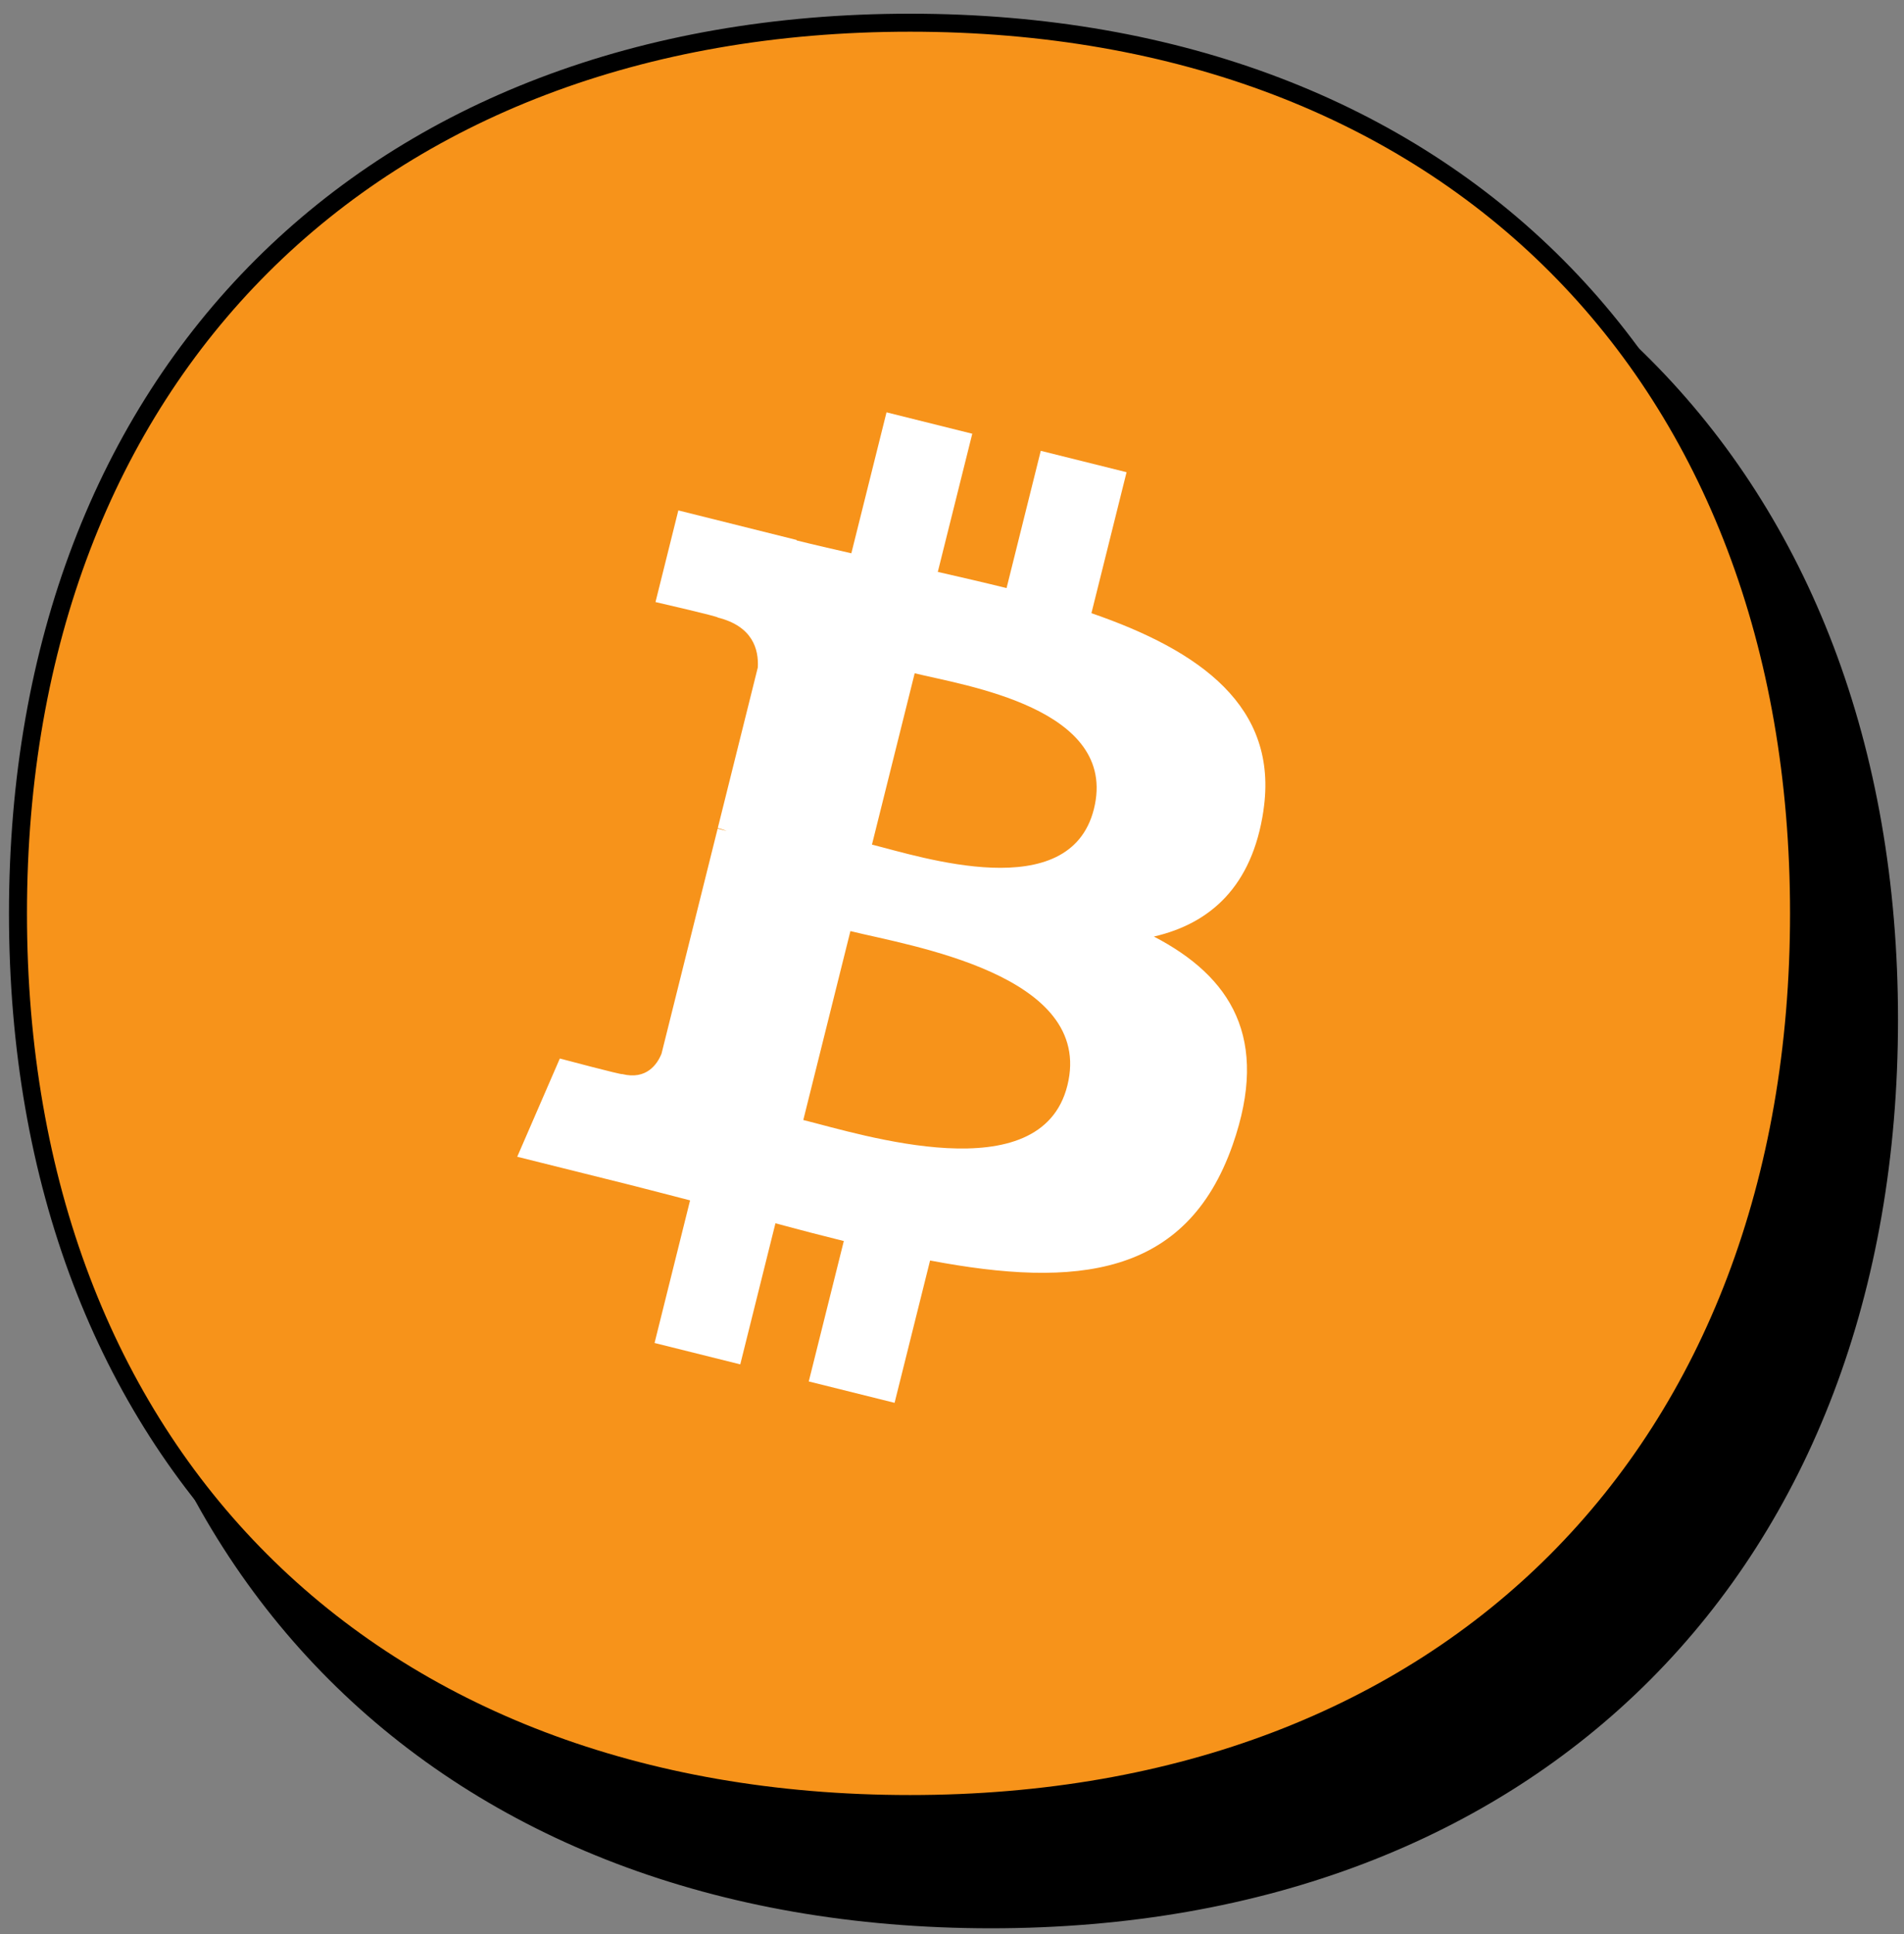
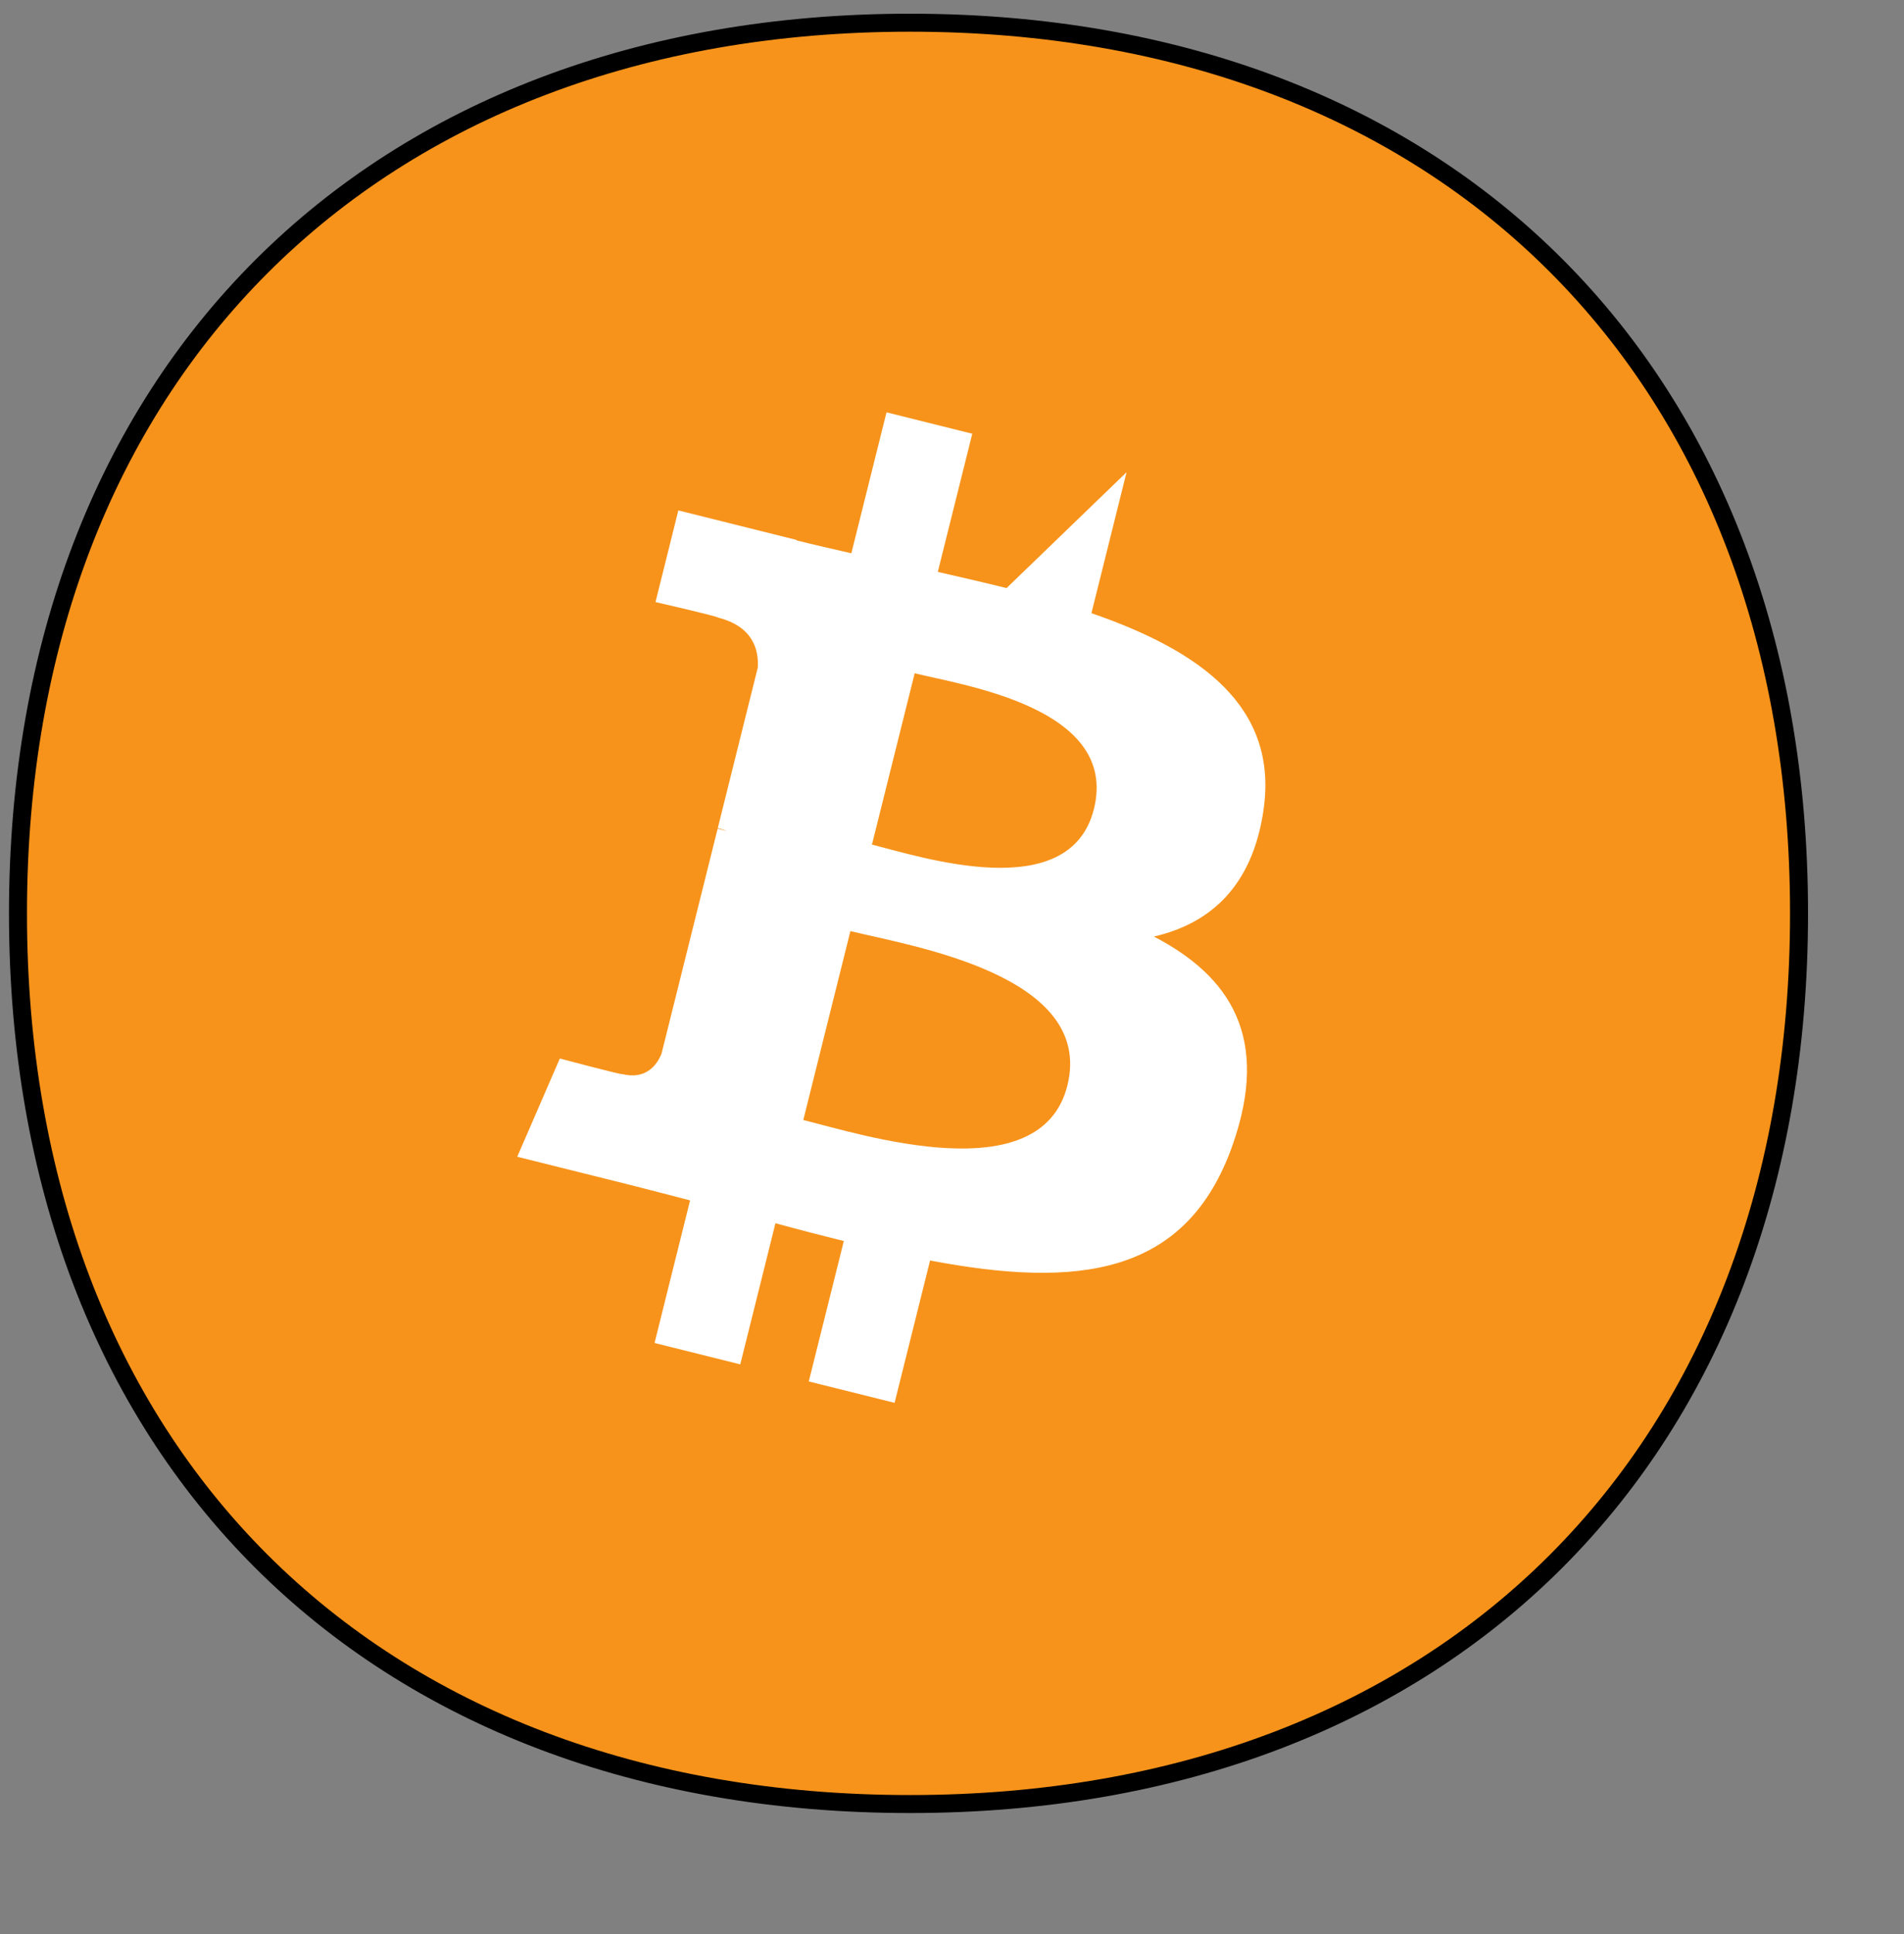
<svg xmlns="http://www.w3.org/2000/svg" width="127" height="129" viewBox="0 0 127 129" fill="none">
  <rect x="0" y="0" width="127" height="129" fill="#808080" stroke="none" />
-   <path d="M6 67.998C6 31.745 29.824 8 66.105 8C102.376 8 126 31.74 126 67.998C126 104.255 102.385 128 66.105 128C29.62 128 6 104.251 6 67.998Z" fill="black" stroke="black" stroke-width="1.2" />
  <path d="M1.199 60.912C1.199 42.919 7.109 28.081 17.47 17.743C27.832 7.404 42.697 1.514 60.704 1.514C78.706 1.514 93.518 7.403 103.829 17.74C114.139 28.078 119.999 42.916 119.999 60.912C119.999 78.908 114.141 93.747 103.832 104.086C93.523 114.424 78.711 120.314 60.704 120.314C42.594 120.314 27.73 114.423 17.394 104.084C7.058 93.745 1.199 78.906 1.199 60.912Z" fill="#F7931A" stroke="black" stroke-width="1.2" />
-   <path d="M84.272 54.056C85.311 47.114 80.026 43.383 72.8 40.894L75.144 31.492L69.421 30.066L67.139 39.221C65.634 38.846 64.089 38.492 62.553 38.141L64.852 28.926L59.132 27.5L56.786 36.899C55.541 36.616 54.318 36.336 53.132 36.04L53.138 36.011L45.246 34.04L43.723 40.153C43.723 40.153 47.969 41.126 47.88 41.186C50.198 41.765 50.617 43.299 50.547 44.515L47.877 55.226C48.036 55.267 48.243 55.325 48.472 55.417C48.281 55.37 48.078 55.318 47.867 55.268L44.124 70.273C43.841 70.977 43.122 72.034 41.502 71.632C41.559 71.716 37.342 70.594 37.342 70.594L34.5 77.146L41.948 79.003C43.334 79.35 44.692 79.714 46.029 80.055L43.66 89.566L49.377 90.992L51.723 81.583C53.285 82.007 54.8 82.398 56.284 82.766L53.946 92.131L59.67 93.557L62.038 84.065C71.798 85.912 79.136 85.167 82.225 76.34C84.714 69.232 82.101 65.133 76.967 62.46C80.707 61.597 83.523 59.137 84.275 54.056L84.273 54.055L84.272 54.056ZM71.196 72.393C69.427 79.5 57.46 75.658 53.581 74.695L56.724 62.095C60.603 63.064 73.044 64.98 71.196 72.393H71.196ZM72.966 53.953C71.352 60.417 61.392 57.133 58.161 56.328L61.011 44.901C64.242 45.706 74.647 47.209 72.966 53.953H72.966Z" fill="white" />
+   <path d="M84.272 54.056C85.311 47.114 80.026 43.383 72.8 40.894L75.144 31.492L67.139 39.221C65.634 38.846 64.089 38.492 62.553 38.141L64.852 28.926L59.132 27.5L56.786 36.899C55.541 36.616 54.318 36.336 53.132 36.04L53.138 36.011L45.246 34.04L43.723 40.153C43.723 40.153 47.969 41.126 47.88 41.186C50.198 41.765 50.617 43.299 50.547 44.515L47.877 55.226C48.036 55.267 48.243 55.325 48.472 55.417C48.281 55.37 48.078 55.318 47.867 55.268L44.124 70.273C43.841 70.977 43.122 72.034 41.502 71.632C41.559 71.716 37.342 70.594 37.342 70.594L34.5 77.146L41.948 79.003C43.334 79.35 44.692 79.714 46.029 80.055L43.66 89.566L49.377 90.992L51.723 81.583C53.285 82.007 54.8 82.398 56.284 82.766L53.946 92.131L59.67 93.557L62.038 84.065C71.798 85.912 79.136 85.167 82.225 76.34C84.714 69.232 82.101 65.133 76.967 62.46C80.707 61.597 83.523 59.137 84.275 54.056L84.273 54.055L84.272 54.056ZM71.196 72.393C69.427 79.5 57.46 75.658 53.581 74.695L56.724 62.095C60.603 63.064 73.044 64.98 71.196 72.393H71.196ZM72.966 53.953C71.352 60.417 61.392 57.133 58.161 56.328L61.011 44.901C64.242 45.706 74.647 47.209 72.966 53.953H72.966Z" fill="white" />
</svg>